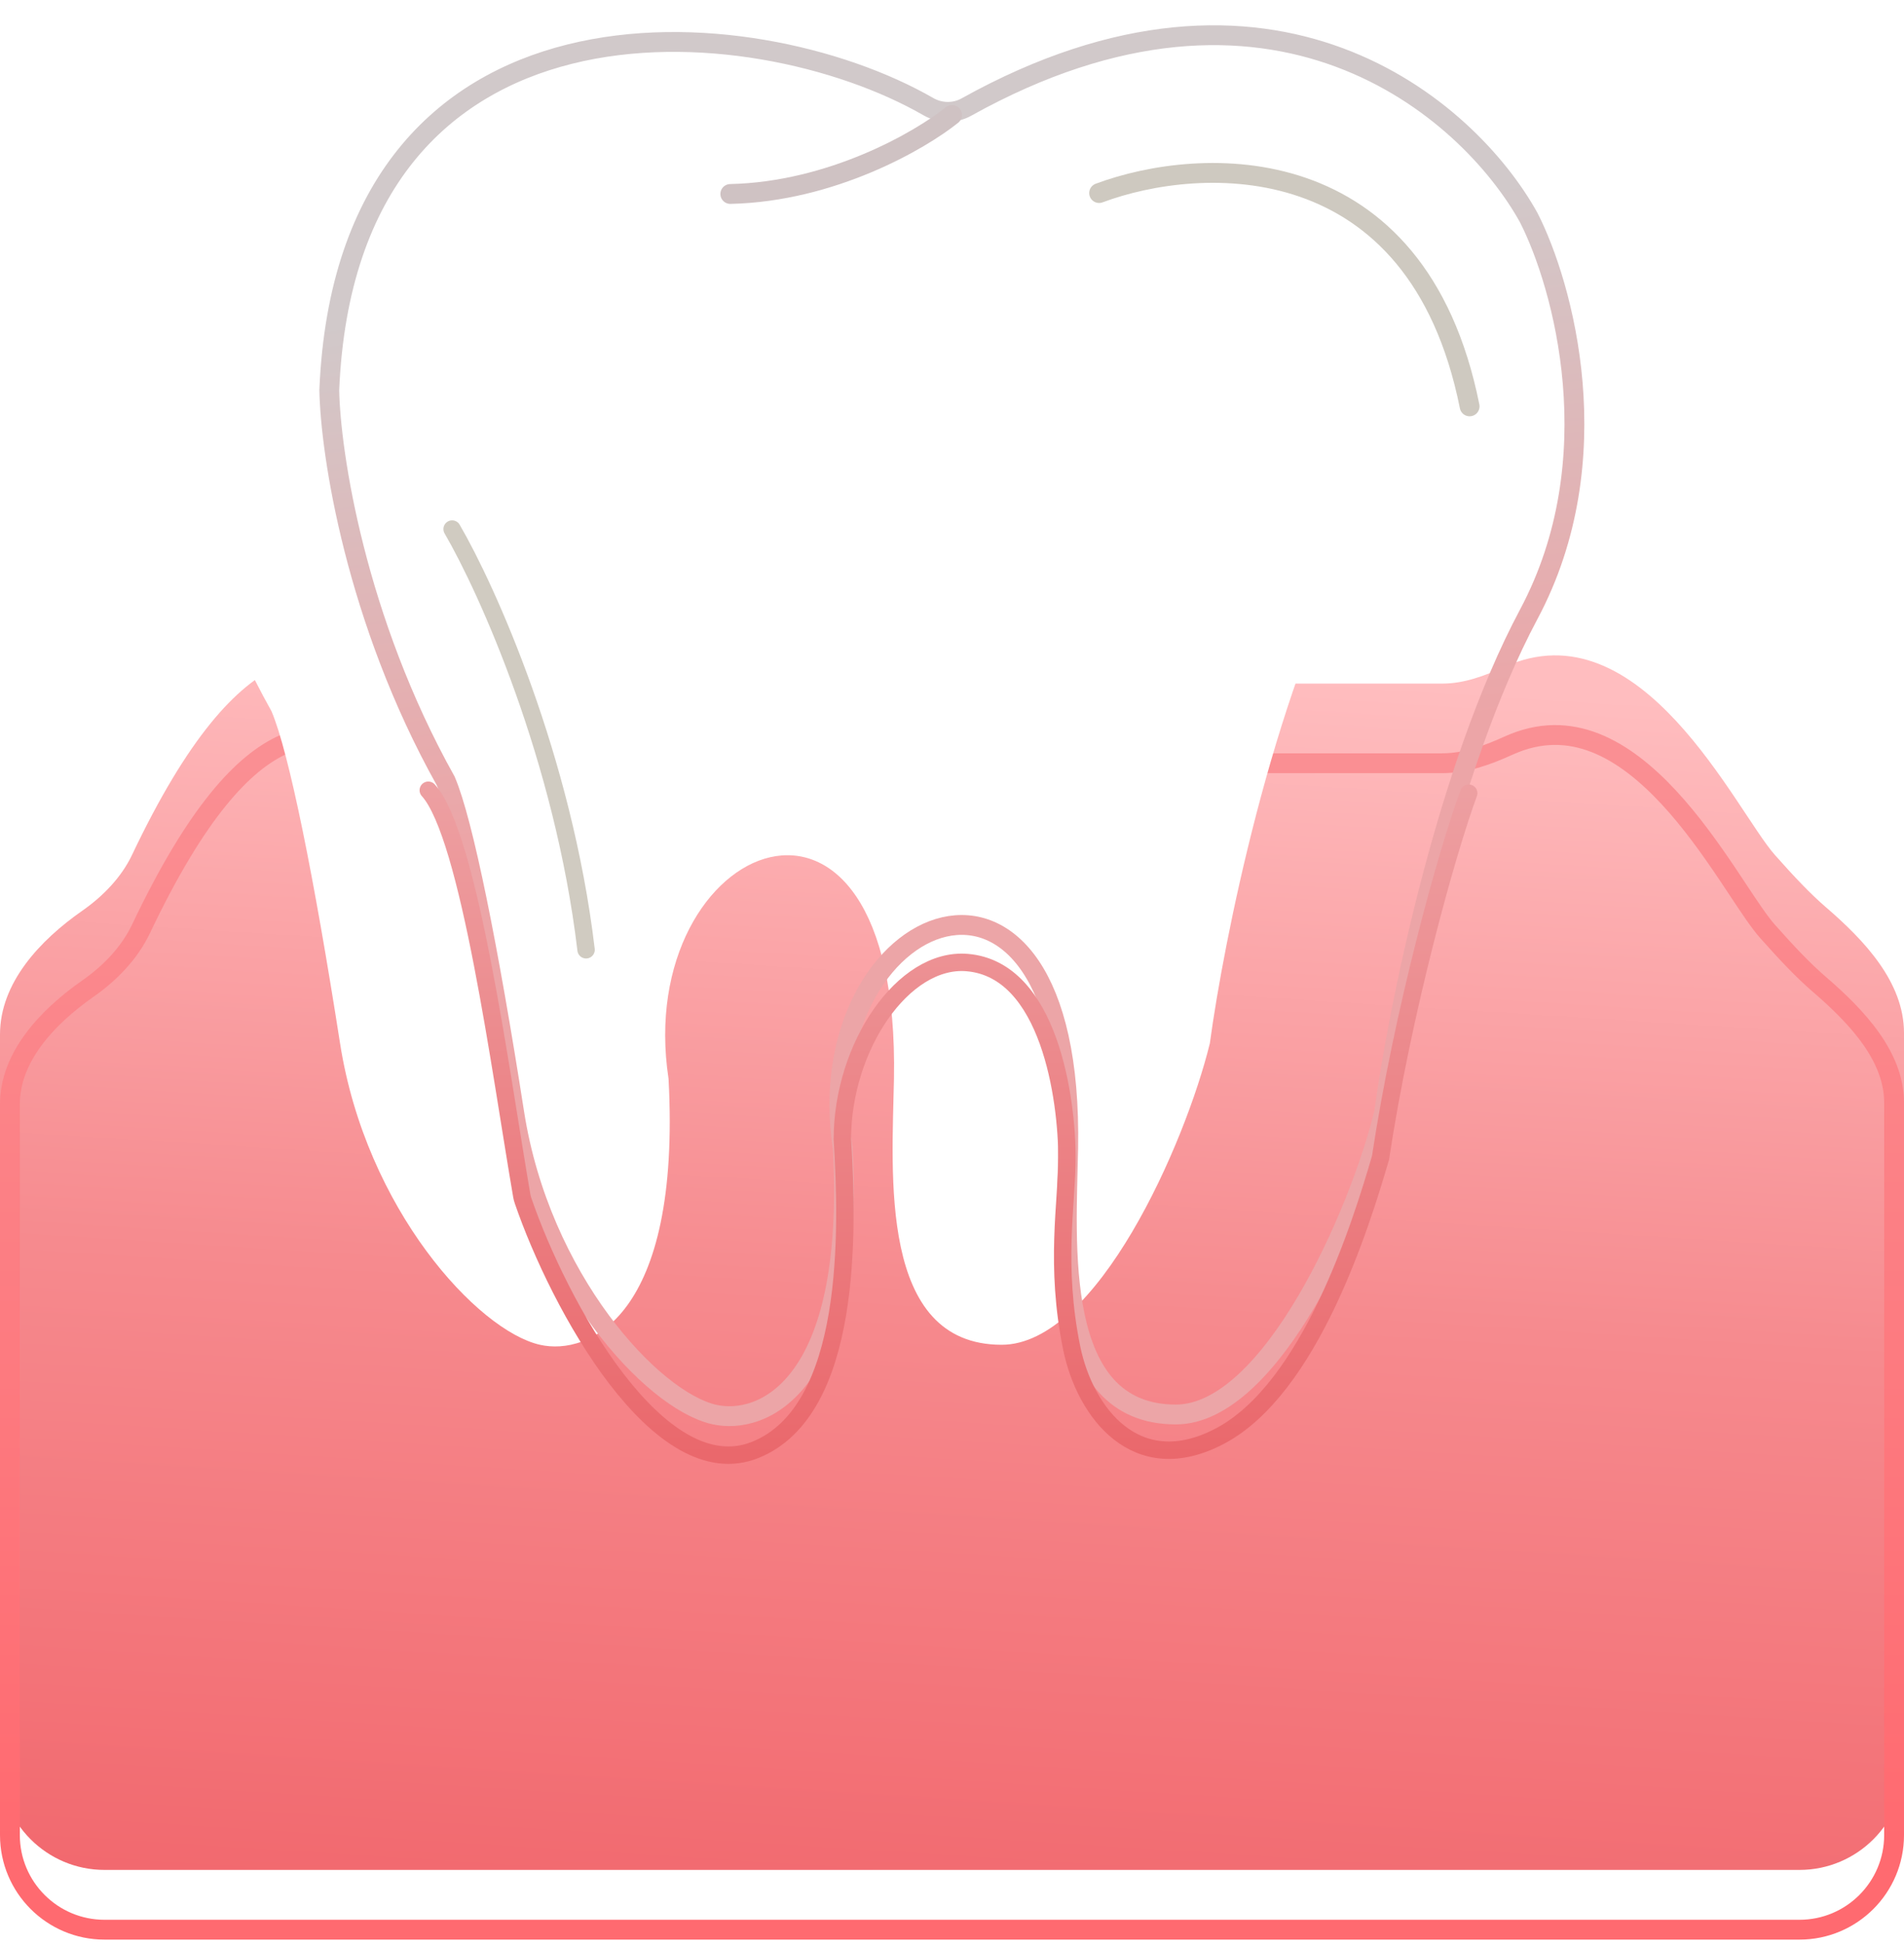
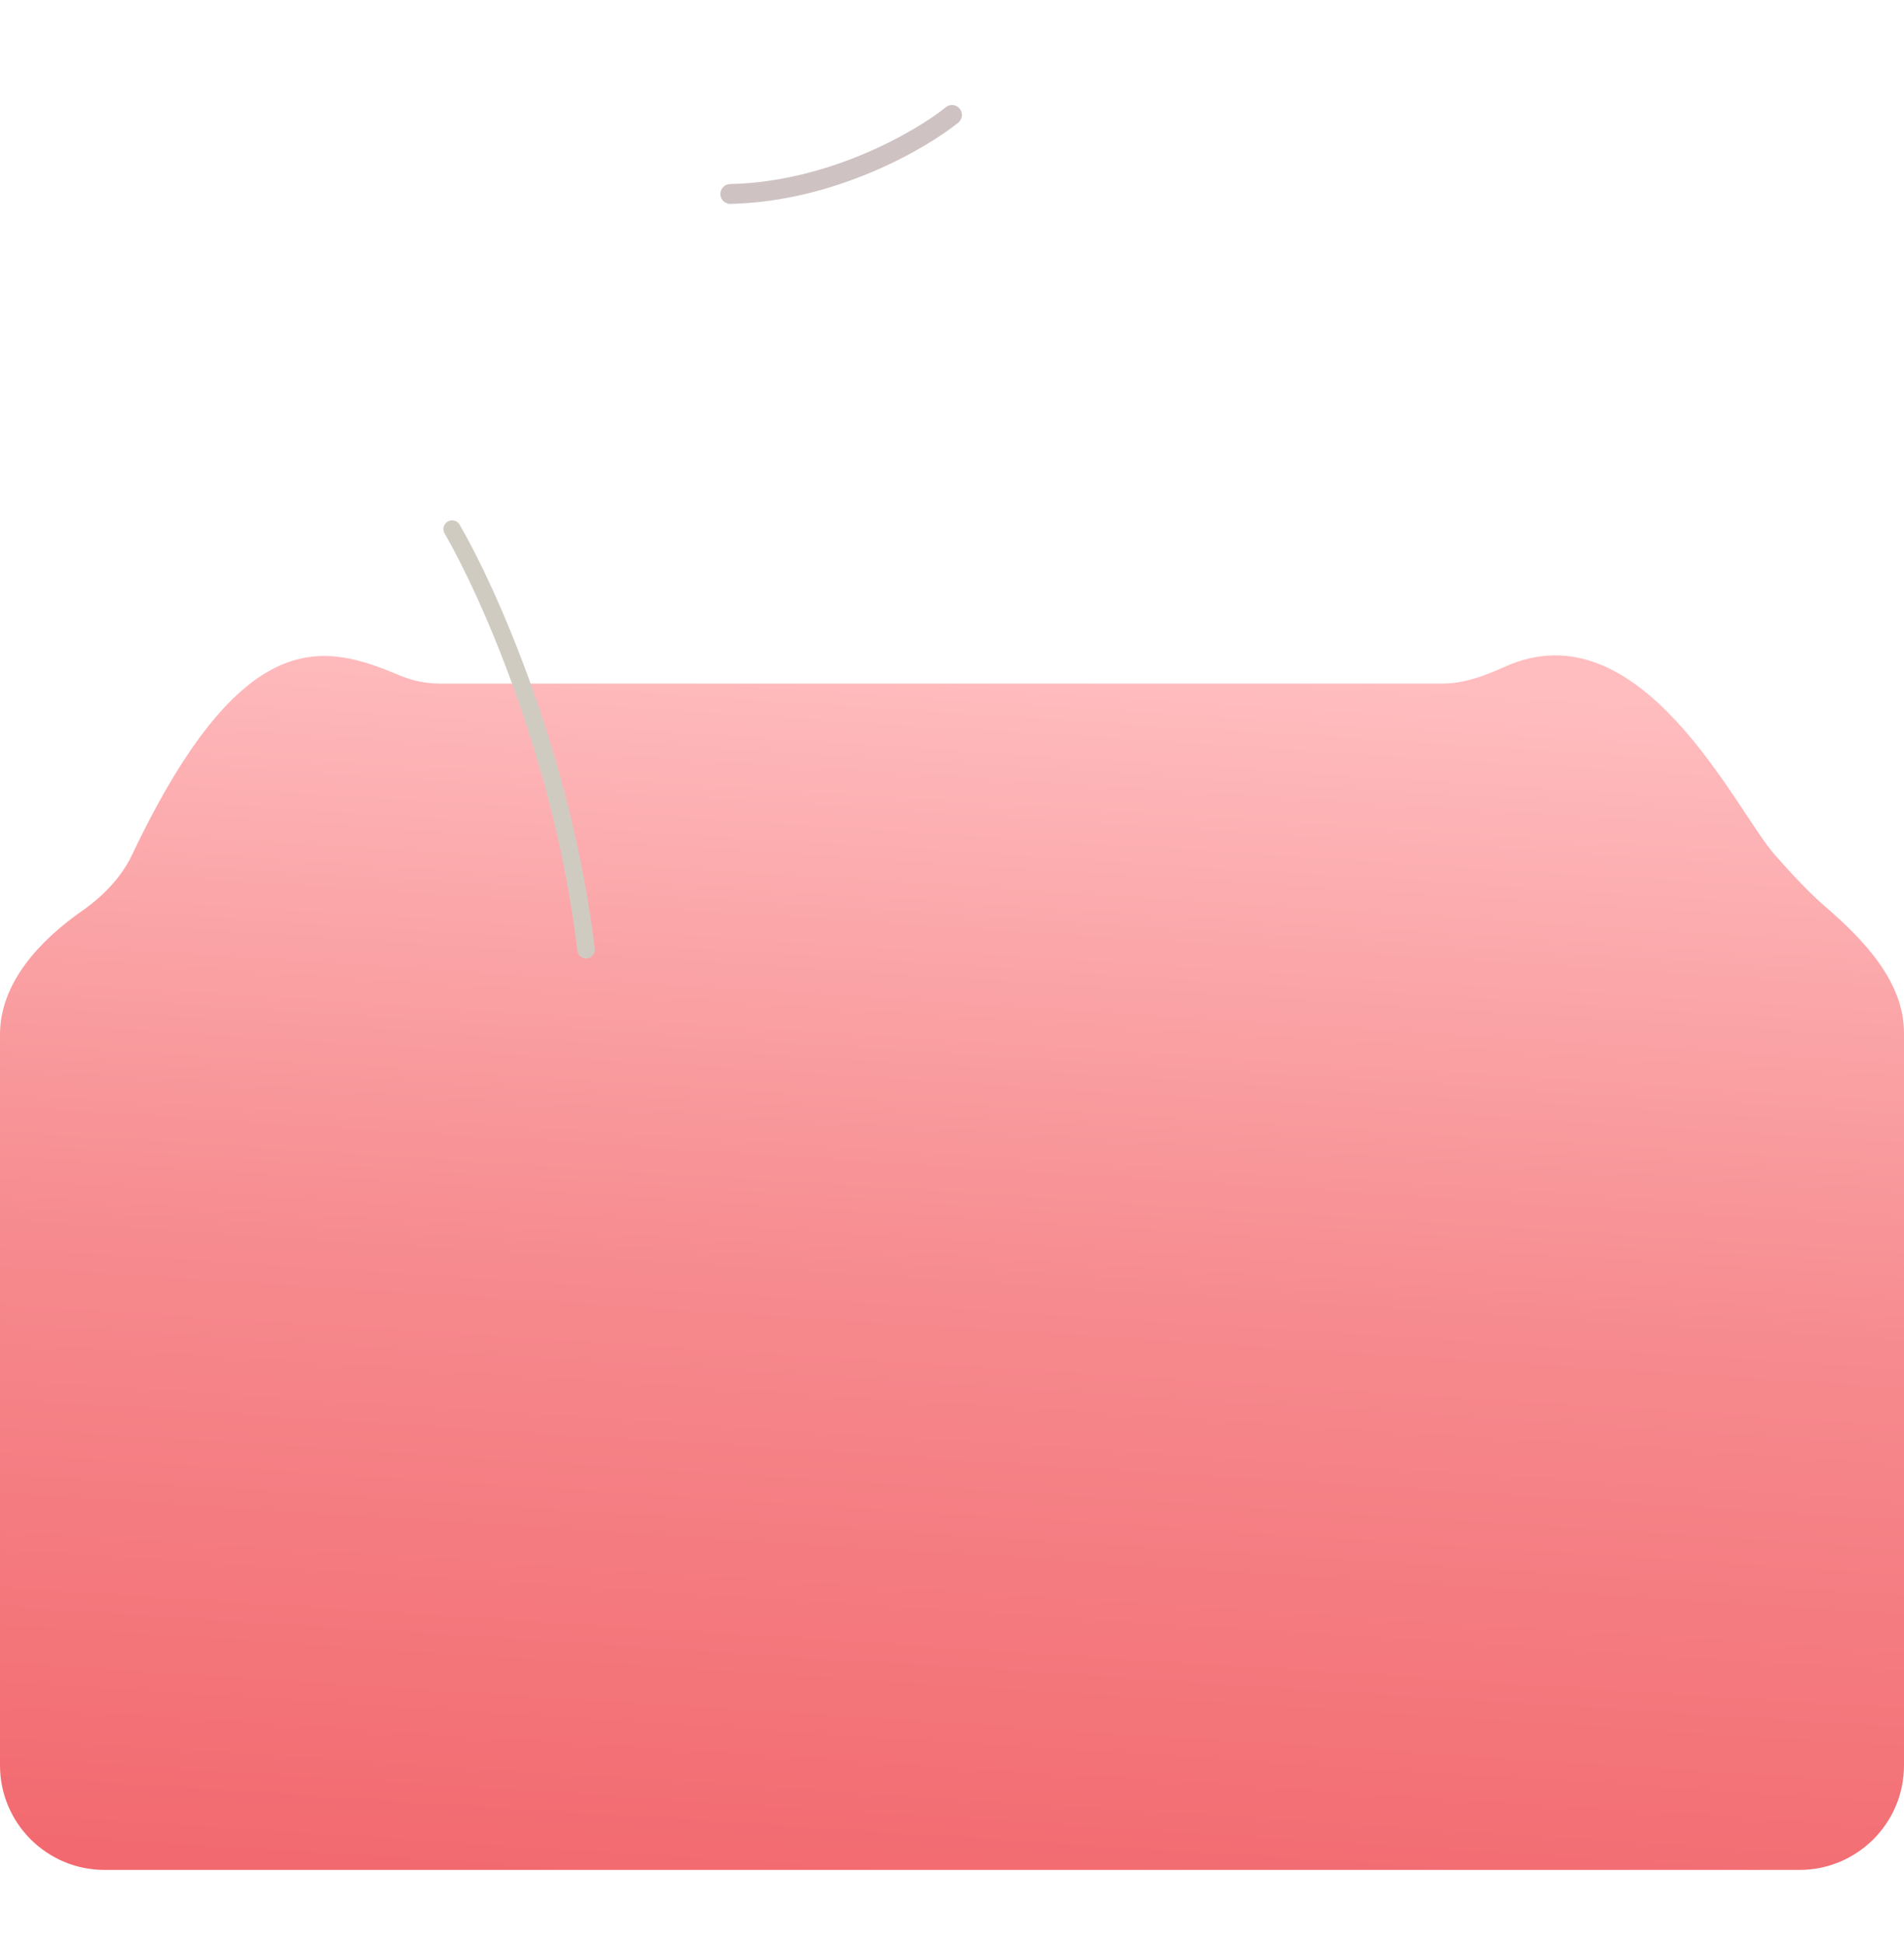
<svg xmlns="http://www.w3.org/2000/svg" width="48" height="49" viewBox="0 0 48 49" fill="none">
  <g filter="url(#filter0_i_7613_451)">
    <path d="M3.328 23.306C6.134 17.399 8.202 17.994 10.077 18.781C10.399 18.916 10.743 18.987 11.093 18.987H36.362C36.908 18.987 37.428 18.792 37.925 18.567C41.374 17.002 43.761 22.198 44.745 23.306C45.236 23.86 45.642 24.288 46.025 24.618C46.998 25.456 48 26.509 48 27.793V46.253C48 47.708 46.82 48.888 45.365 48.888H2.635C1.18 48.888 0 47.708 0 46.253V27.831C0 26.53 1.006 25.458 2.073 24.713C2.605 24.341 3.063 23.864 3.328 23.306Z" fill="url(#paint0_linear_7613_451)" />
  </g>
-   <path d="M3.554 23.414C4.952 20.471 6.138 19.214 7.153 18.762C8.15 18.317 9.044 18.619 9.98 19.011C10.332 19.159 10.71 19.237 11.093 19.237H36.362C36.964 19.237 37.526 19.022 38.028 18.794C38.825 18.433 39.55 18.463 40.216 18.724C40.891 18.989 41.513 19.497 42.076 20.104C42.638 20.71 43.127 21.402 43.542 22.018C43.636 22.157 43.727 22.295 43.814 22.427C44.104 22.865 44.357 23.247 44.557 23.472C45.05 24.028 45.466 24.466 45.862 24.807C46.344 25.222 46.819 25.679 47.173 26.182C47.526 26.684 47.75 27.219 47.75 27.793V46.253C47.75 47.57 46.682 48.638 45.365 48.638H2.635C1.318 48.638 0.25 47.57 0.25 46.253V27.831C0.25 26.661 1.163 25.654 2.216 24.918C2.773 24.529 3.265 24.021 3.554 23.414Z" stroke="url(#paint1_linear_7613_451)" stroke-width="0.5" />
  <g filter="url(#filter1_i_7613_451)">
-     <path d="M8.301 9.833C8.743 -0.673 18.978 0.14 23.404 2.688C23.698 2.857 24.064 2.865 24.36 2.7C32.067 -1.592 37.011 2.728 38.54 5.486C39.409 7.19 40.625 11.576 38.54 15.483C36.455 19.39 35.239 25.493 34.892 28.056C34.271 30.588 32.046 35.652 29.643 35.652C26.529 35.652 26.885 31.327 26.929 28.946C27.091 20.073 20.333 22.933 21.246 28.946C21.57 34.975 19.219 35.929 18.003 35.652C16.435 35.295 13.619 32.238 12.965 28.056C12.311 23.87 11.677 20.713 11.236 19.683C8.96 15.614 8.331 11.421 8.301 9.833Z" fill="white" />
-   </g>
-   <path d="M8.301 9.833C8.743 -0.673 18.978 0.14 23.404 2.688C23.698 2.857 24.064 2.865 24.36 2.7C32.067 -1.592 37.011 2.728 38.54 5.486C39.409 7.19 40.625 11.576 38.54 15.483C36.455 19.39 35.239 25.493 34.892 28.056C34.271 30.588 32.046 35.652 29.643 35.652C26.529 35.652 26.885 31.327 26.929 28.946C27.091 20.073 20.333 22.933 21.246 28.946C21.57 34.975 19.219 35.929 18.003 35.652C16.435 35.295 13.619 32.238 12.965 28.056C12.311 23.87 11.677 20.713 11.236 19.683C8.96 15.614 8.331 11.421 8.301 9.833Z" stroke="url(#paint2_linear_7613_451)" stroke-width="0.5" stroke-linecap="round" />
+     </g>
  <g filter="url(#filter2_d_7613_451)">
    <path d="M24 2.898C23.205 3.538 20.974 4.833 18.411 4.889" stroke="#CFC2C3" stroke-width="0.5" stroke-linecap="round" />
  </g>
  <g filter="url(#filter3_f_7613_451)">
-     <path d="M27.709 4.866C30.271 3.909 35.727 3.644 37.049 10.242" stroke="#CEC9C0" stroke-width="0.5" stroke-linecap="round" />
-   </g>
+     </g>
  <g filter="url(#filter4_f_7613_451)">
    <path d="M11.398 13.335C12.284 14.857 14.2 19.108 14.775 23.939" stroke="#D0CBC1" stroke-width="0.439" stroke-linecap="round" />
  </g>
  <g filter="url(#filter5_d_7613_451)">
-     <path d="M37.026 19.114C36.467 20.629 35.358 24.635 34.803 28.304C34.309 30 33.025 34.123 30.752 35.32C28.634 36.434 27.35 34.708 27.02 33.11C26.587 31.008 26.898 29.442 26.898 28.304C26.898 26.84 26.461 23.556 24.381 23.383C22.771 23.249 21.236 25.506 21.236 27.835C21.38 30.147 21.493 34.678 19.042 35.666C16.611 36.646 14.084 32.001 13.187 29.387C13.172 29.345 13.162 29.304 13.154 29.26C12.618 26.152 11.833 20.181 10.797 19.04" stroke="url(#paint3_linear_7613_451)" stroke-width="0.439" stroke-linecap="round" />
-   </g>
+     </g>
  <defs>
    <filter id="filter0_i_7613_451" x="0" y="16.519" width="48" height="32.369" filterUnits="userSpaceOnUse" color-interpolation-filters="sRGB">
      <feFlood flood-opacity="0" result="BackgroundImageFix" />
      <feBlend mode="normal" in="SourceGraphic" in2="BackgroundImageFix" result="shape" />
      <feColorMatrix in="SourceAlpha" type="matrix" values="0 0 0 0 0 0 0 0 0 0 0 0 0 0 0 0 0 0 127 0" result="hardAlpha" />
      <feOffset dy="-1.757" />
      <feGaussianBlur stdDeviation="1.757" />
      <feComposite in2="hardAlpha" operator="arithmetic" k2="-1" k3="1" />
      <feColorMatrix type="matrix" values="0 0 0 0 0.804 0 0 0 0 0.231 0 0 0 0 0.231 0 0 0 0.64 0" />
      <feBlend mode="normal" in2="shape" result="effect1_innerShadow_7613_451" />
    </filter>
    <filter id="filter1_i_7613_451" x="3.659" y="-1.119" width="36.283" height="37.063" filterUnits="userSpaceOnUse" color-interpolation-filters="sRGB">
      <feFlood flood-opacity="0" result="BackgroundImageFix" />
      <feBlend mode="normal" in="SourceGraphic" in2="BackgroundImageFix" result="shape" />
      <feColorMatrix in="SourceAlpha" type="matrix" values="0 0 0 0 0 0 0 0 0 0 0 0 0 0 0 0 0 0 127 0" result="hardAlpha" />
      <feOffset dx="-4.392" dy="-1.757" />
      <feGaussianBlur stdDeviation="3.514" />
      <feComposite in2="hardAlpha" operator="arithmetic" k2="-1" k3="1" />
      <feColorMatrix type="matrix" values="0 0 0 0 0.837 0 0 0 0 0.869 0 0 0 0 0.885 0 0 0 1 0" />
      <feBlend mode="normal" in2="shape" result="effect1_innerShadow_7613_451" />
    </filter>
    <filter id="filter2_d_7613_451" x="17.283" y="1.77" width="7.846" height="4.248" filterUnits="userSpaceOnUse" color-interpolation-filters="sRGB">
      <feFlood flood-opacity="0" result="BackgroundImageFix" />
      <feColorMatrix in="SourceAlpha" type="matrix" values="0 0 0 0 0 0 0 0 0 0 0 0 0 0 0 0 0 0 127 0" result="hardAlpha" />
      <feOffset />
      <feGaussianBlur stdDeviation="0.439" />
      <feComposite in2="hardAlpha" operator="out" />
      <feColorMatrix type="matrix" values="0 0 0 0 0 0 0 0 0 0 0 0 0 0 0 0 0 0 0.2 0" />
      <feBlend mode="normal" in2="BackgroundImageFix" result="effect1_dropShadow_7613_451" />
      <feBlend mode="normal" in="SourceGraphic" in2="effect1_dropShadow_7613_451" result="shape" />
    </filter>
    <filter id="filter3_f_7613_451" x="25.702" y="2.352" width="13.354" height="9.897" filterUnits="userSpaceOnUse" color-interpolation-filters="sRGB">
      <feFlood flood-opacity="0" result="BackgroundImageFix" />
      <feBlend mode="normal" in="SourceGraphic" in2="BackgroundImageFix" result="shape" />
      <feGaussianBlur stdDeviation="0.878" result="effect1_foregroundBlur_7613_451" />
    </filter>
    <filter id="filter4_f_7613_451" x="9.422" y="11.358" width="7.33" height="14.557" filterUnits="userSpaceOnUse" color-interpolation-filters="sRGB">
      <feFlood flood-opacity="0" result="BackgroundImageFix" />
      <feBlend mode="normal" in="SourceGraphic" in2="BackgroundImageFix" result="shape" />
      <feGaussianBlur stdDeviation="0.878" result="effect1_foregroundBlur_7613_451" />
    </filter>
    <filter id="filter5_d_7613_451" x="8.821" y="17.942" width="30.182" height="20.713" filterUnits="userSpaceOnUse" color-interpolation-filters="sRGB">
      <feFlood flood-opacity="0" result="BackgroundImageFix" />
      <feColorMatrix in="SourceAlpha" type="matrix" values="0 0 0 0 0 0 0 0 0 0 0 0 0 0 0 0 0 0 127 0" result="hardAlpha" />
      <feOffset dy="0.878" />
      <feGaussianBlur stdDeviation="0.878" />
      <feComposite in2="hardAlpha" operator="out" />
      <feColorMatrix type="matrix" values="0 0 0 0 0.62 0 0 0 0 0.136 0 0 0 0 0.155 0 0 0 1 0" />
      <feBlend mode="normal" in2="BackgroundImageFix" result="effect1_dropShadow_7613_451" />
      <feBlend mode="normal" in="SourceGraphic" in2="effect1_dropShadow_7613_451" result="shape" />
    </filter>
    <linearGradient id="paint0_linear_7613_451" x1="24" y1="18.291" x2="21.825" y2="52.413" gradientUnits="userSpaceOnUse">
      <stop stop-color="#FFBDBF" />
      <stop offset="0.473" stop-color="#F68A8E" />
      <stop offset="1" stop-color="#F1646A" />
    </linearGradient>
    <linearGradient id="paint1_linear_7613_451" x1="24" y1="18.291" x2="24" y2="46.523" gradientUnits="userSpaceOnUse">
      <stop stop-color="#FA9094" />
      <stop offset="1" stop-color="#FF6A70" />
    </linearGradient>
    <linearGradient id="paint2_linear_7613_451" x1="24.725" y1="19.617" x2="23.128" y2="6.389" gradientUnits="userSpaceOnUse">
      <stop stop-color="#ECA5A7" />
      <stop offset="1" stop-color="#D1C9CA" />
    </linearGradient>
    <linearGradient id="paint3_linear_7613_451" x1="23.912" y1="16.332" x2="23.912" y2="35.799" gradientUnits="userSpaceOnUse">
      <stop stop-color="#EEA8AA" />
      <stop offset="1" stop-color="#EA686C" />
    </linearGradient>
  </defs>
</svg>